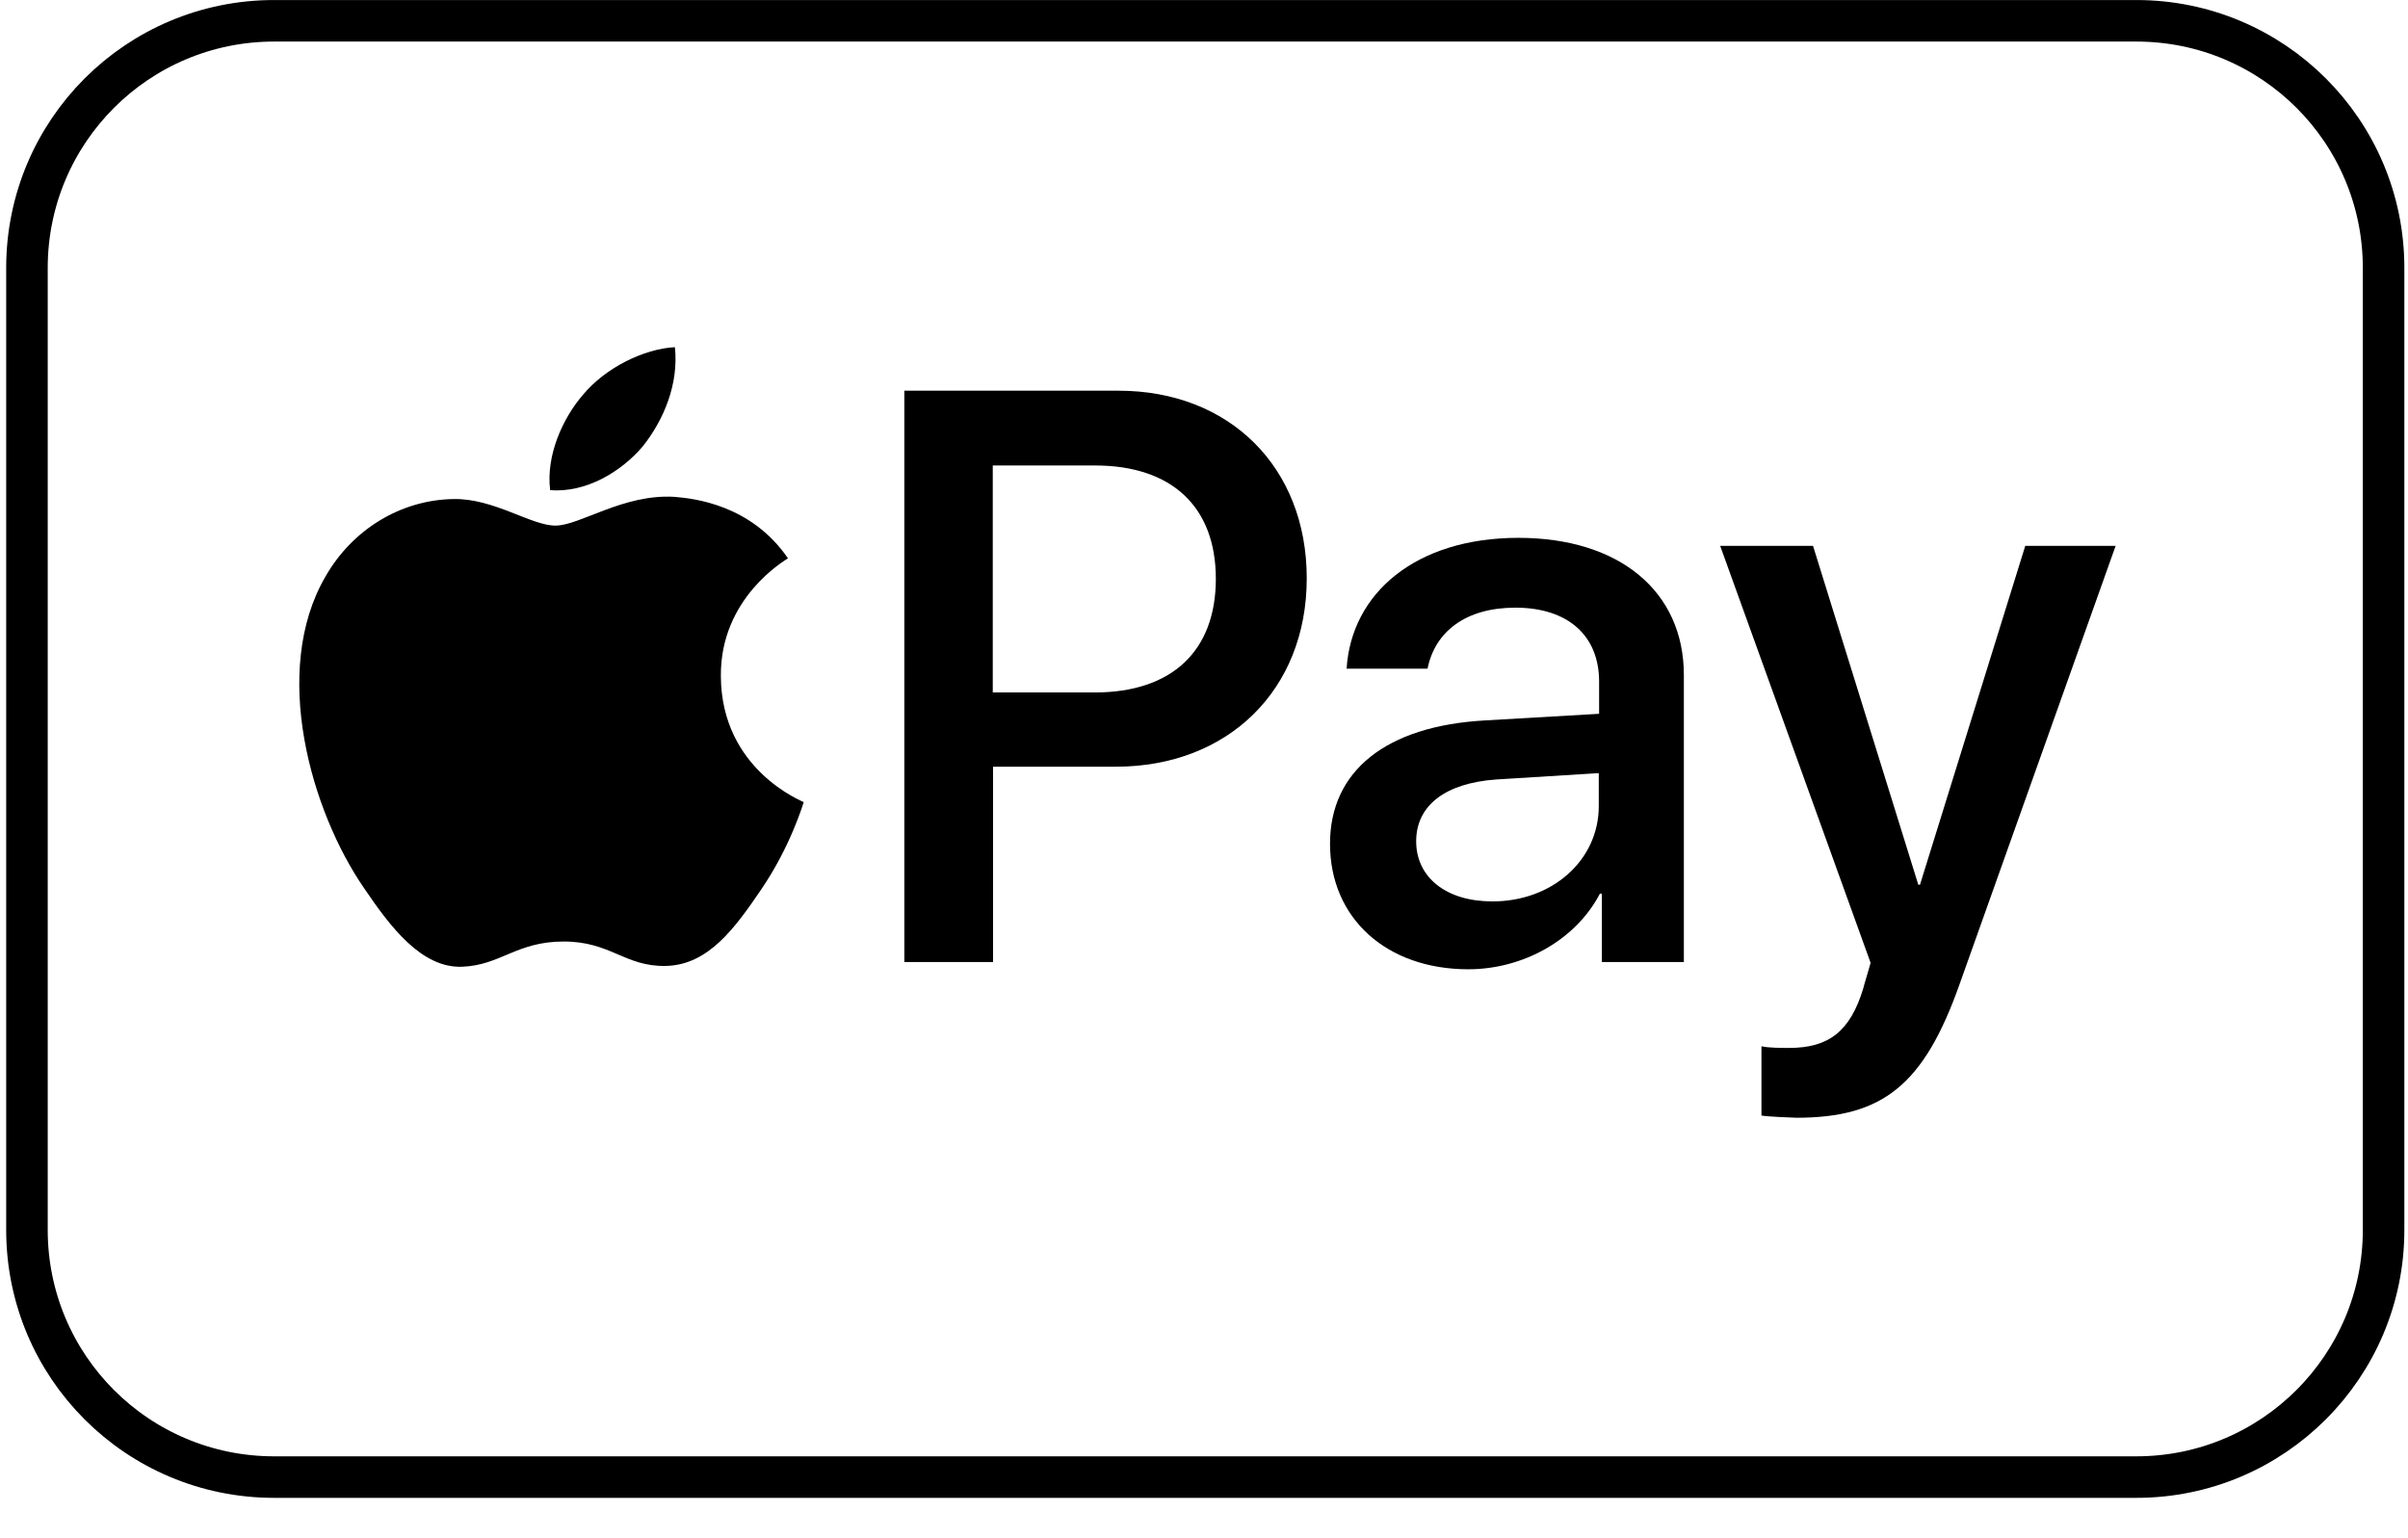
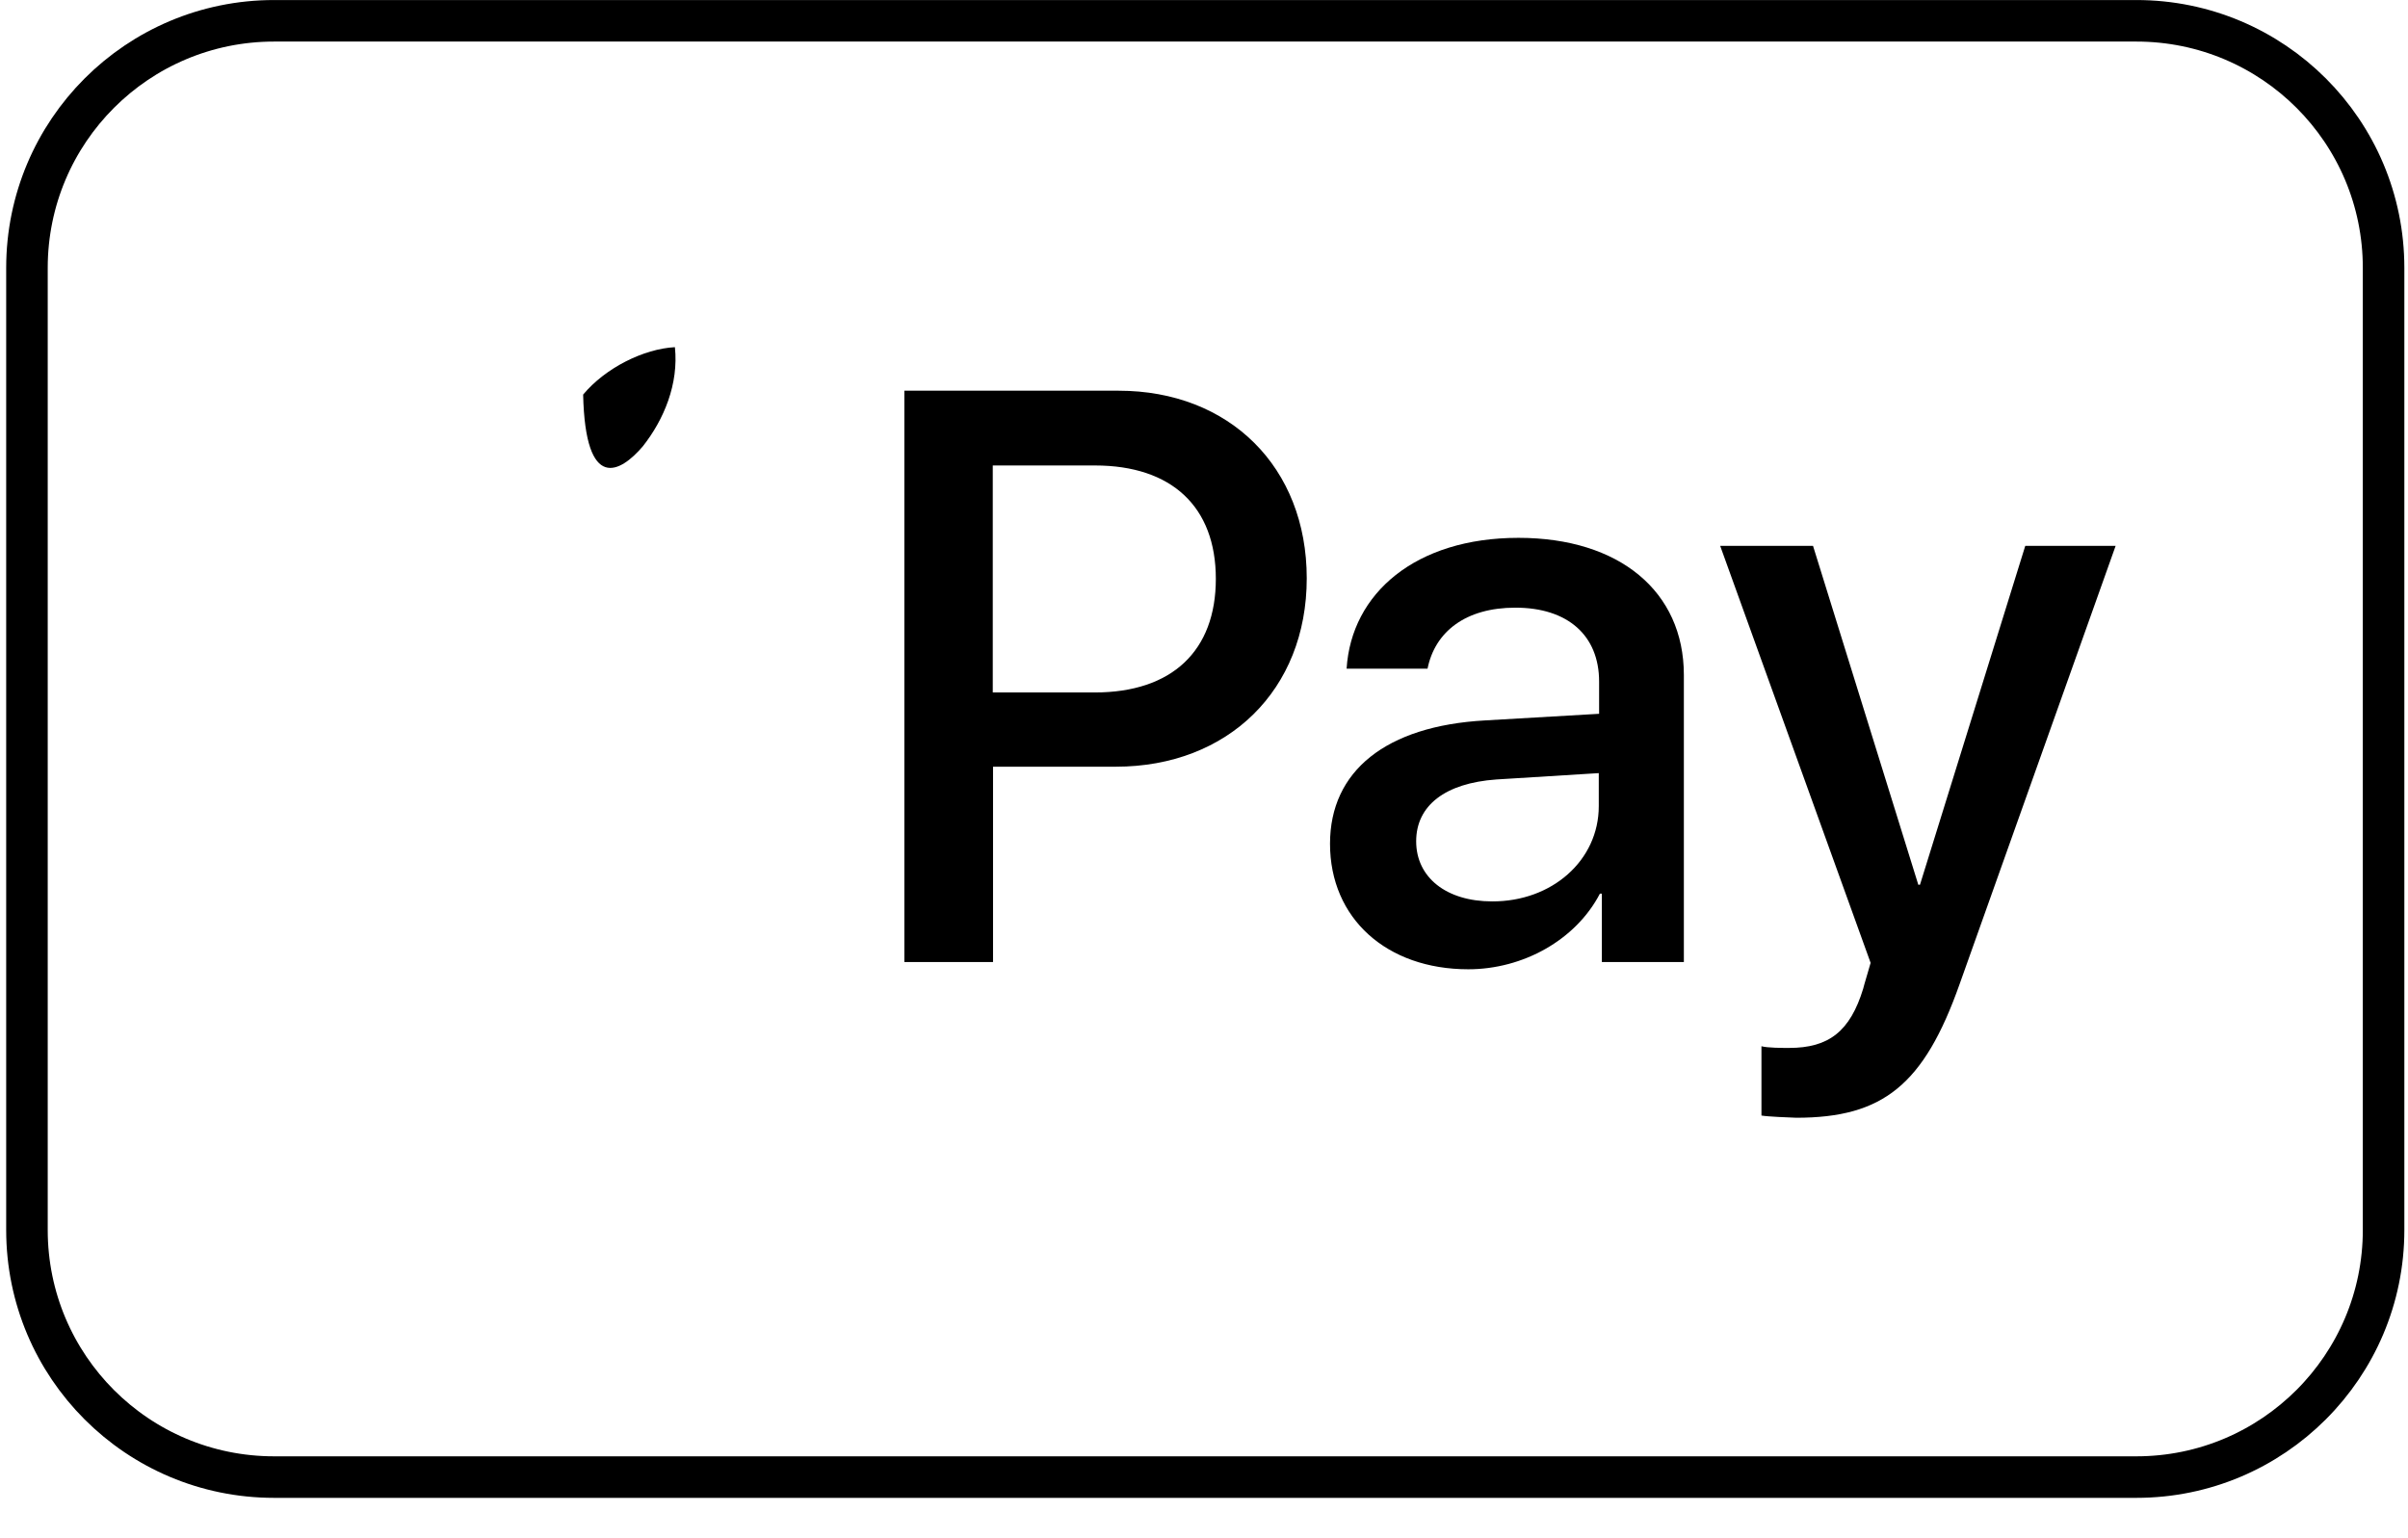
<svg xmlns="http://www.w3.org/2000/svg" width="36" height="23" viewBox="0 0 36 23" fill="none">
  <g clip-path="url(#clip0_516_884)">
    <path d="M31.939 22.086H4.098C2.056 22.086 0.403 20.433 0.403 18.391V4.006C0.403 1.964 2.056 0.311 4.098 0.311H31.939C33.981 0.311 35.635 1.964 35.635 4.006V18.391C35.635 20.429 33.981 22.086 31.939 22.086Z" stroke="black" stroke-width="0.621" stroke-miterlimit="10" />
-     <path d="M9.609 6.675C9.928 6.273 10.148 5.738 10.09 5.191C9.621 5.216 9.05 5.502 8.718 5.9C8.42 6.244 8.159 6.803 8.225 7.329C8.751 7.371 9.278 7.064 9.609 6.675Z" fill="black" />
-     <path d="M10.081 7.429C9.319 7.383 8.668 7.859 8.304 7.859C7.939 7.859 7.38 7.449 6.779 7.462C5.992 7.474 5.267 7.917 4.865 8.622C4.045 10.034 4.65 12.131 5.445 13.283C5.83 13.85 6.299 14.48 6.912 14.455C7.492 14.43 7.72 14.078 8.428 14.078C9.132 14.078 9.34 14.455 9.953 14.443C10.591 14.43 10.988 13.875 11.378 13.303C11.821 12.653 12.003 12.027 12.016 11.994C12.003 11.982 10.785 11.514 10.777 10.113C10.765 8.941 11.734 8.381 11.78 8.348C11.229 7.545 10.375 7.453 10.081 7.429Z" fill="black" />
+     <path d="M9.609 6.675C9.928 6.273 10.148 5.738 10.09 5.191C9.621 5.216 9.05 5.502 8.718 5.9C8.751 7.371 9.278 7.064 9.609 6.675Z" fill="black" />
    <path d="M16.723 5.842C18.38 5.842 19.536 6.985 19.536 8.647C19.536 10.316 18.359 11.464 16.681 11.464H14.846V14.385H13.52V5.842H16.723ZM14.846 10.354H16.366C17.522 10.354 18.177 9.732 18.177 8.655C18.177 7.578 17.518 6.96 16.37 6.96H14.842V10.354H14.846Z" fill="black" />
    <path d="M19.884 12.616C19.884 11.527 20.721 10.855 22.2 10.772L23.907 10.673V10.192C23.907 9.501 23.438 9.086 22.655 9.086C21.914 9.086 21.454 9.443 21.342 9.998H20.132C20.203 8.871 21.164 8.042 22.701 8.042C24.209 8.042 25.174 8.842 25.174 10.093V14.385H23.948V13.362H23.919C23.559 14.054 22.771 14.493 21.951 14.493C20.733 14.493 19.884 13.735 19.884 12.616ZM23.902 12.053V11.56L22.37 11.655C21.607 11.709 21.172 12.044 21.172 12.579C21.172 13.121 21.624 13.478 22.307 13.478C23.202 13.482 23.902 12.865 23.902 12.053Z" fill="black" />
    <path d="M26.334 16.68V15.644C26.429 15.669 26.641 15.669 26.748 15.669C27.341 15.669 27.66 15.421 27.855 14.783C27.855 14.77 27.966 14.405 27.966 14.397L25.717 8.162H27.105L28.679 13.229H28.704L30.278 8.162H31.629L29.296 14.716C28.762 16.224 28.149 16.713 26.856 16.713C26.748 16.709 26.429 16.697 26.334 16.68Z" fill="black" />
  </g>
  <defs>
    <clipPath id="clip0_516_884">
      <rect width="35.861" height="22.409" fill="white" transform="translate(0.092)" />
    </clipPath>
  </defs>
</svg>